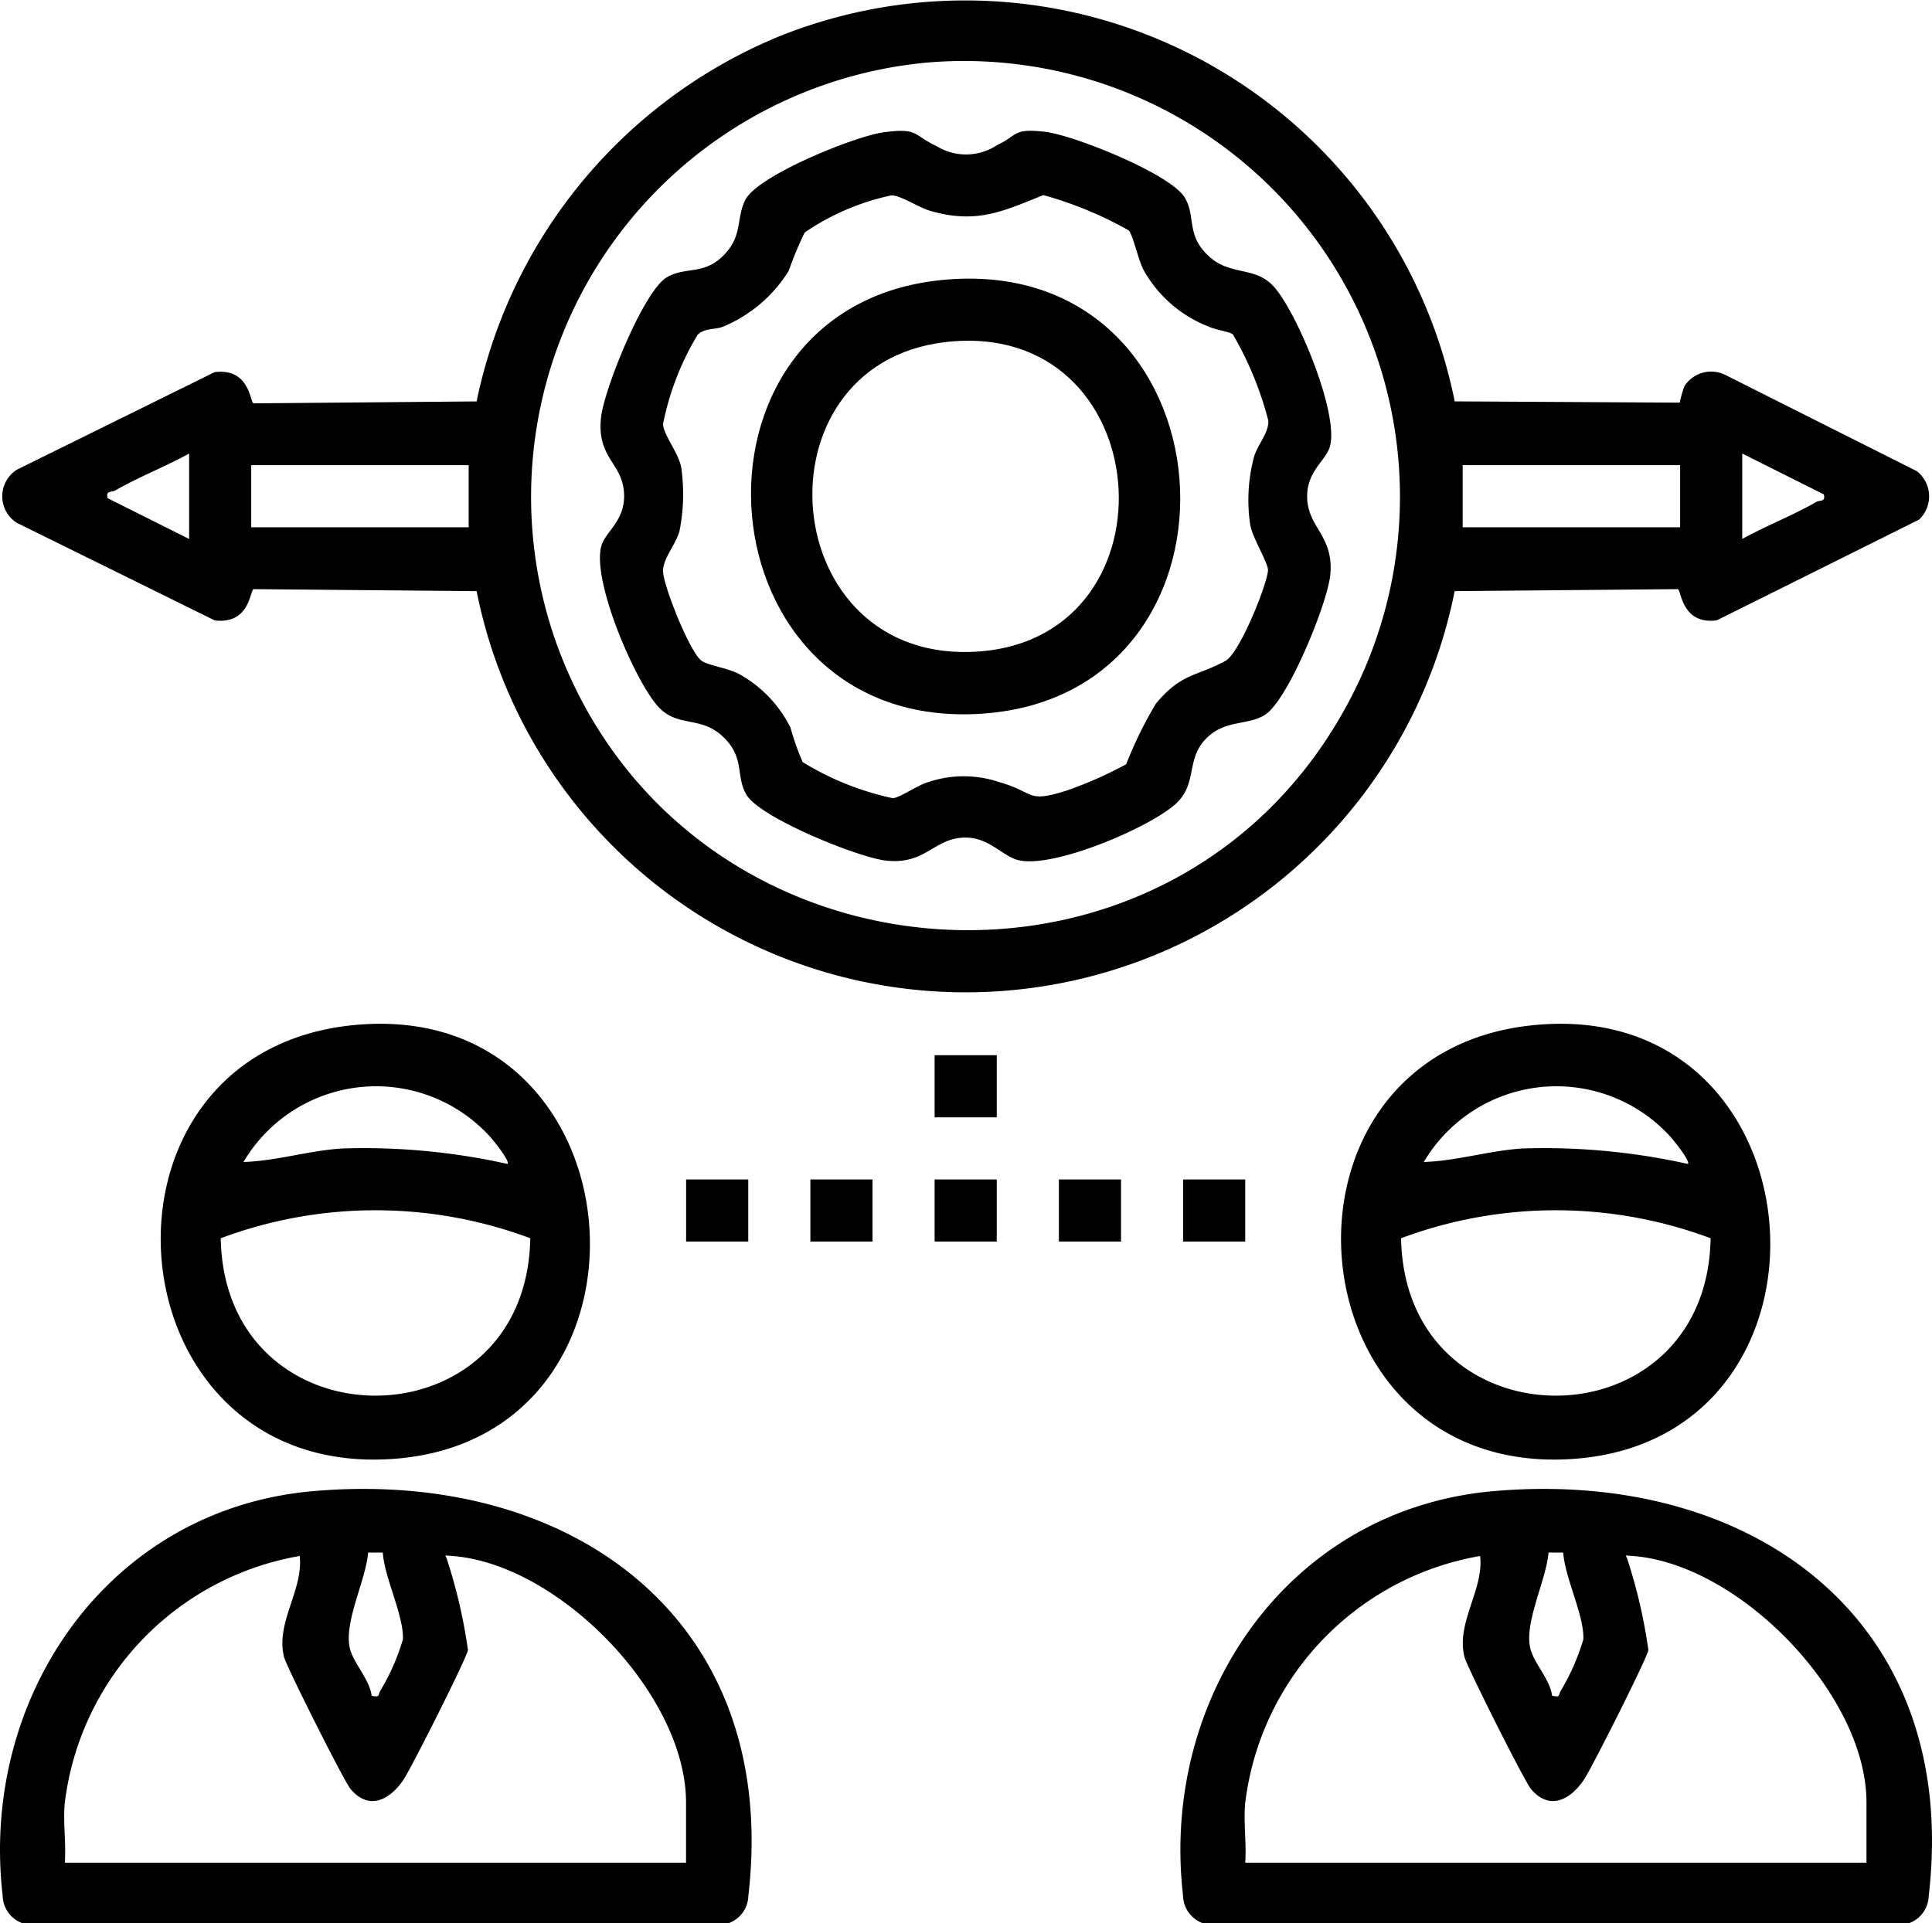
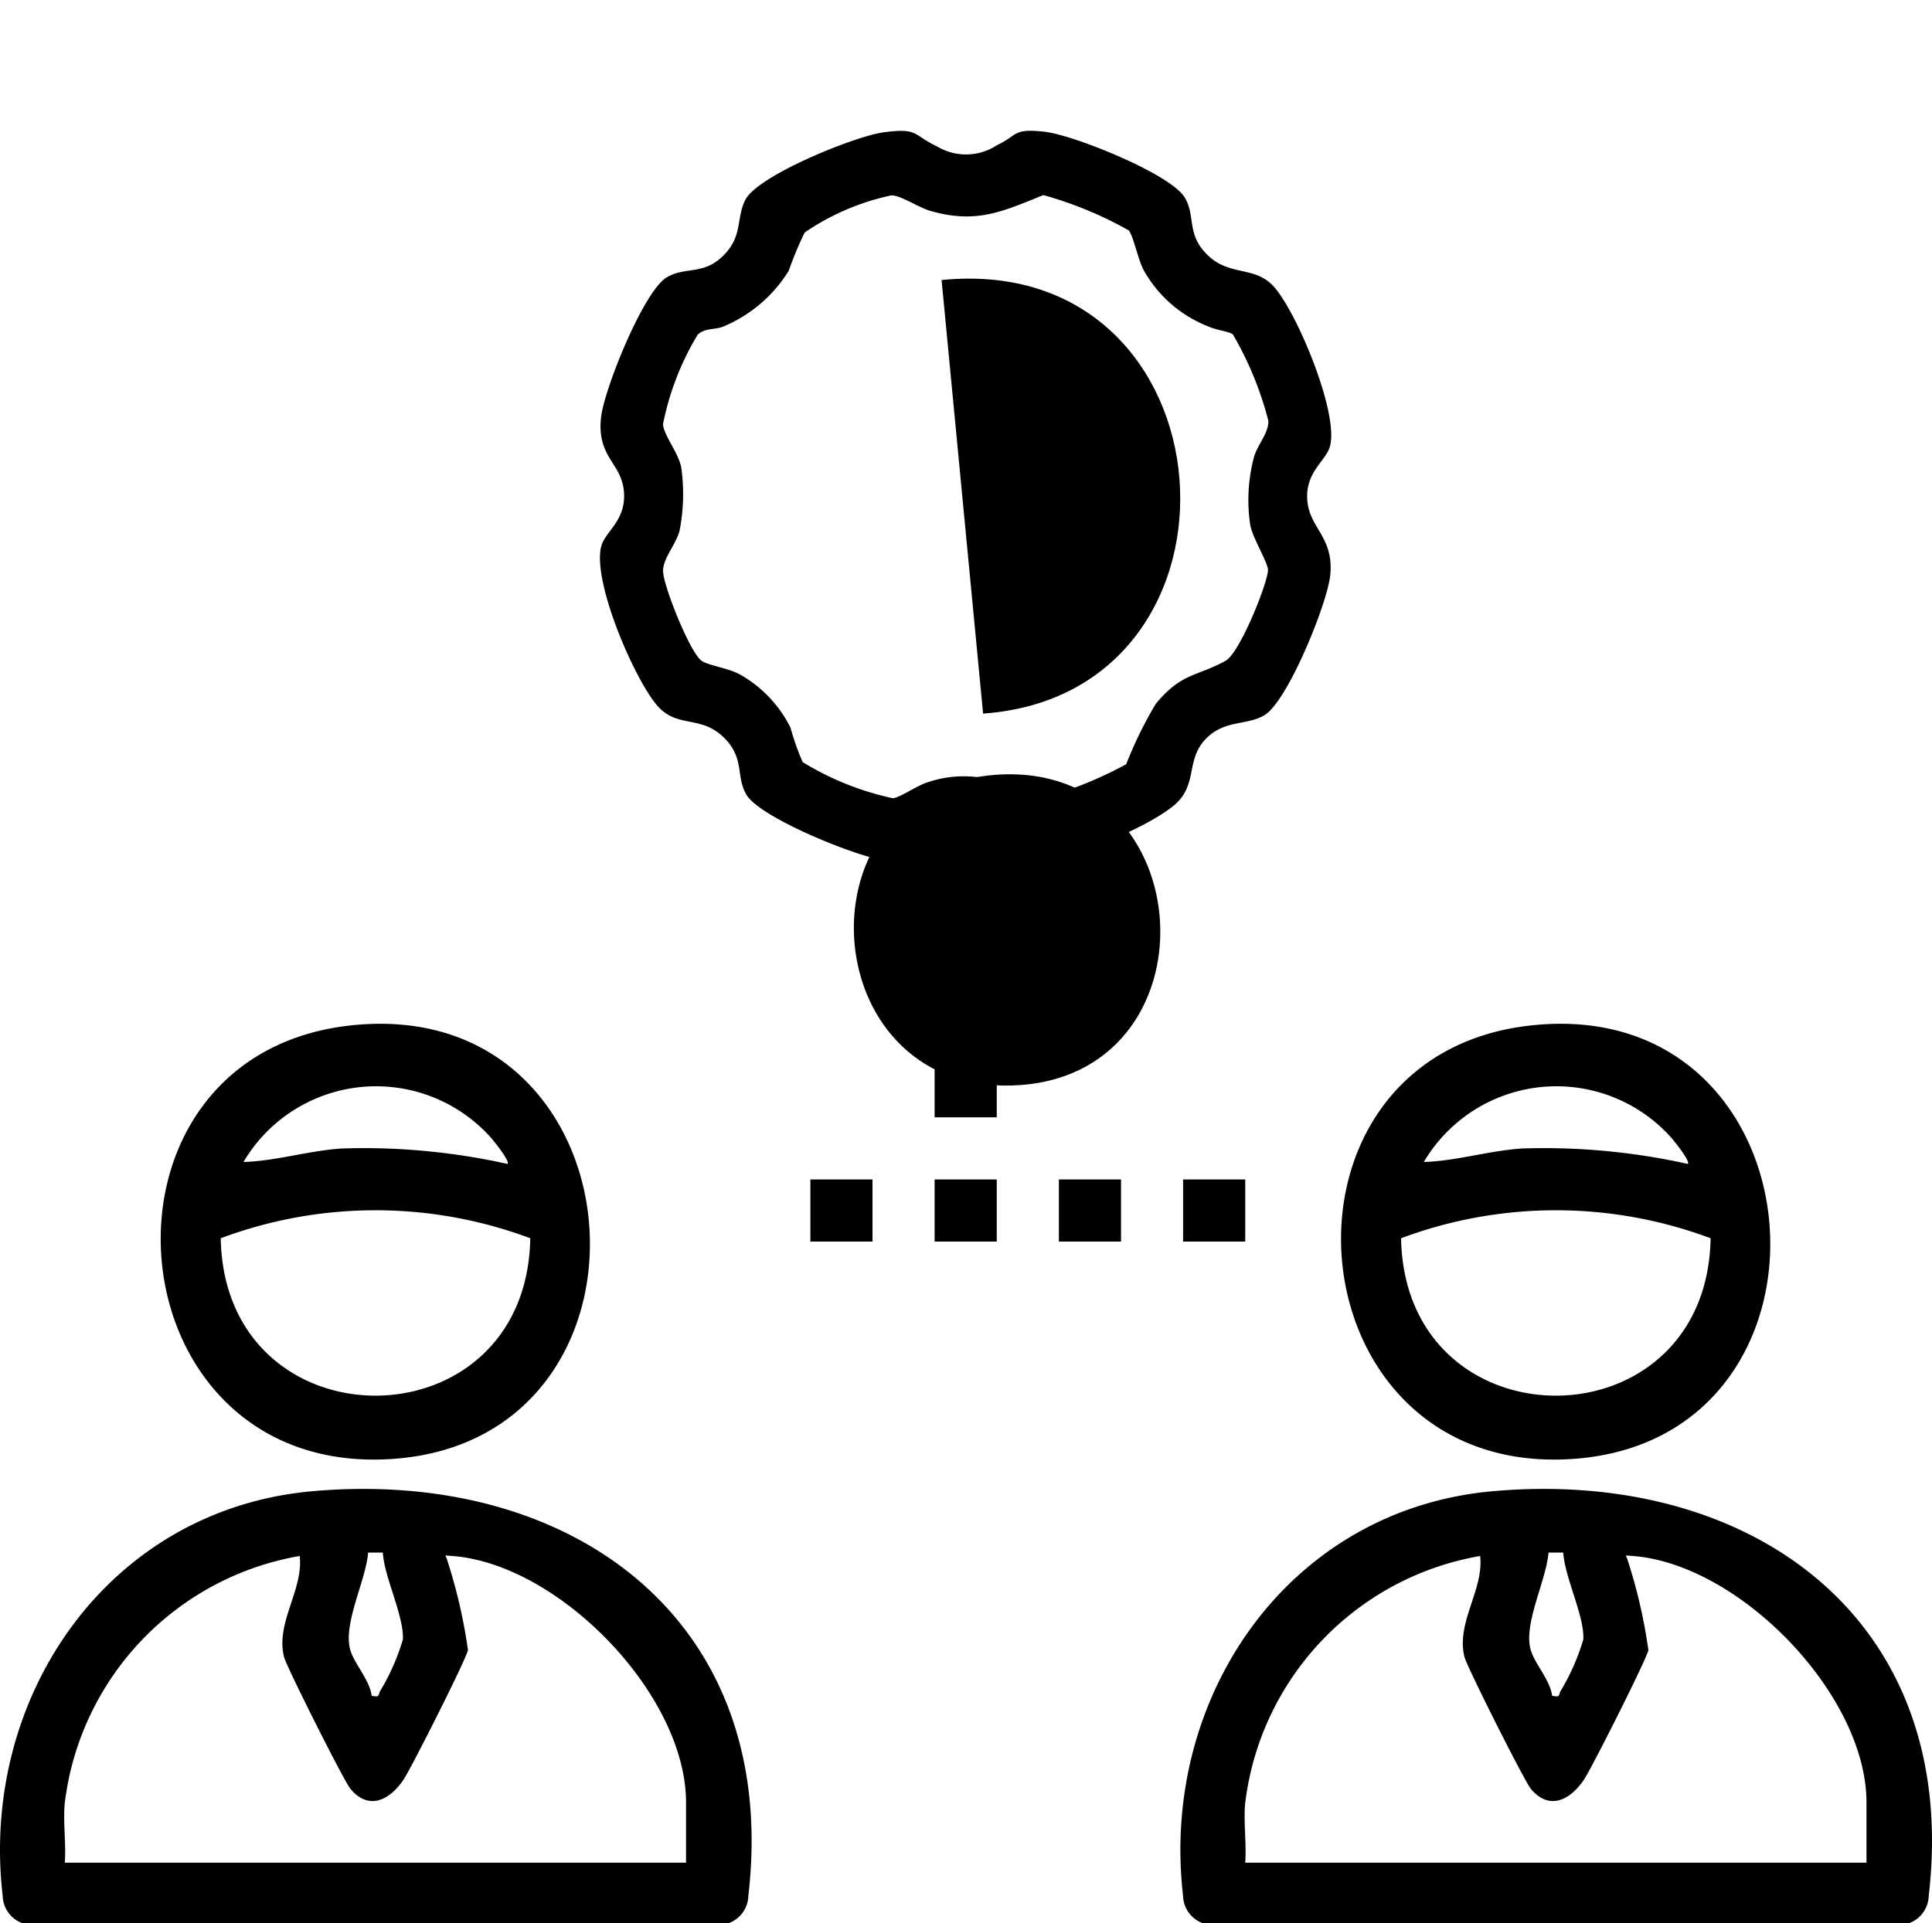
<svg xmlns="http://www.w3.org/2000/svg" width="86.568" height="86.189" viewBox="0 0 86.568 86.189">
  <g id="Group_164533" data-name="Group 164533" transform="translate(7490.588 -14702.441)">
-     <path id="Path_104598" data-name="Path 104598" d="M303.317,19.02a5.041,5.041,0,0,1,.212-.741,1.426,1.426,0,0,1,1.846-.494l8.567,4.306a1.435,1.435,0,0,1,.1,2.172l-9.067,4.516c-1.583.194-1.58-1.354-1.743-1.4l-10,.089a22.341,22.341,0,0,1-43.823,0l-9.994-.089c-.163.046-.16,1.593-1.743,1.4l-8.863-4.371a1.411,1.411,0,0,1,0-2.383l8.863-4.373c1.583-.192,1.58,1.355,1.743,1.4l9.994-.087A22.659,22.659,0,0,1,262.975,2.6a22.373,22.373,0,0,1,30.259,16.363ZM269.549,3.782a19.546,19.546,0,0,0-16.122,27.151c6.289,14.589,26.835,15.9,34.737,2.077A19.534,19.534,0,0,0,269.549,3.782M236.528,25.13V21.3c-1.074.595-2.246,1.044-3.311,1.655-.189.108-.423-.018-.345.345ZM306.119,21.3V25.13c1.074-.595,2.246-1.044,3.311-1.655.188-.108.423.018.345-.343Zm-57.066.522H239.31v2.784h9.743Zm54.282,0h-9.743v2.784h9.743Z" transform="translate(-7718.641 14701.467)" />
    <path id="Path_104599" data-name="Path 104599" d="M242.092,46.186c11.592-1.027,20.963,5.746,19.526,18.132a1.342,1.342,0,0,1-.865,1.223H229.07a1.341,1.341,0,0,1-.864-1.223c-1.033-8.891,4.713-17.32,13.886-18.132m3.149,2.75h-.66c-.1,1.25-1.12,3.166-.808,4.334.17.639.874,1.362.966,2.083.405.089.278-.055.388-.223a9.92,9.92,0,0,0,1.012-2.3c.049-1.064-.828-2.757-.9-3.894m-14.249,11.2c-.086.858.062,1.825,0,2.7h27.836v-2.7c0-4.842-5.715-10.727-10.525-11.05-.371-.025-.24-.046-.18.18a23.622,23.622,0,0,1,.933,4.042c-.064.379-2.544,5.3-2.894,5.818-.611.9-1.549,1.394-2.376.395-.288-.349-2.854-5.453-2.969-5.9-.393-1.534.876-3.024.7-4.531a12.8,12.8,0,0,0-10.524,11.05" transform="translate(-7718.674 14723.089)" />
    <path id="Path_104600" data-name="Path 104600" d="M277.845,46.186c11.592-1.027,20.963,5.746,19.526,18.132a1.342,1.342,0,0,1-.865,1.223H264.823a1.341,1.341,0,0,1-.864-1.223c-1.033-8.891,4.713-17.32,13.886-18.132m3.15,2.75h-.661c-.1,1.25-1.118,3.166-.806,4.334.17.639.874,1.362.966,2.083.405.089.278-.055.388-.223a9.924,9.924,0,0,0,1.012-2.3c.049-1.064-.828-2.757-.9-3.894m-14.249,11.2c-.086.858.062,1.825,0,2.7h27.836v-2.7c0-4.842-5.715-10.727-10.525-11.05-.371-.025-.24-.046-.18.18a23.625,23.625,0,0,1,.933,4.042c-.064.379-2.544,5.3-2.894,5.818-.611.9-1.549,1.394-2.376.395-.288-.349-2.854-5.453-2.969-5.9-.394-1.534.876-3.024.7-4.531a12.8,12.8,0,0,0-10.524,11.05" transform="translate(-7701.537 14723.089)" />
    <path id="Path_104601" data-name="Path 104601" d="M241.5,32.062c13.156-1.4,14.614,18.536,1.859,19.432-12.73.894-14.283-18.111-1.859-19.432m6.994,6.212c.129-.115-.654-1.081-.781-1.219a6.9,6.9,0,0,0-11.05,1.13c1.451-.038,2.957-.518,4.439-.605a29.634,29.634,0,0,1,7.392.694m1.019,3.33a19.8,19.8,0,0,0-13.869,0c.169,9.413,13.707,9.4,13.869,0" transform="translate(-7716.341 14716.334)" />
    <path id="Path_104602" data-name="Path 104602" d="M277.252,32.062c13.156-1.4,14.614,18.536,1.859,19.432-12.729.894-14.283-18.111-1.859-19.432m6.994,6.212c.129-.115-.654-1.081-.781-1.219a6.9,6.9,0,0,0-11.05,1.13c1.451-.038,2.957-.518,4.439-.605a29.621,29.621,0,0,1,7.392.694m1.019,3.33a19.8,19.8,0,0,0-13.869,0c.169,9.413,13.707,9.4,13.869,0" transform="translate(-7699.205 14716.334)" />
    <rect id="Rectangle_149464" data-name="Rectangle 149464" width="2.784" height="2.784" transform="translate(-7448.71 14749.734)" />
-     <rect id="Rectangle_149465" data-name="Rectangle 149465" width="2.784" height="2.784" transform="translate(-7459.845 14755.303)" />
    <rect id="Rectangle_149466" data-name="Rectangle 149466" width="2.784" height="2.784" transform="translate(-7454.277 14755.303)" />
    <rect id="Rectangle_149467" data-name="Rectangle 149467" width="2.784" height="2.784" transform="translate(-7448.71 14755.303)" />
    <rect id="Rectangle_149468" data-name="Rectangle 149468" width="2.784" height="2.784" transform="translate(-7443.142 14755.303)" />
    <rect id="Rectangle_149469" data-name="Rectangle 149469" width="2.784" height="2.784" transform="translate(-7437.576 14755.303)" />
    <path id="Path_104603" data-name="Path 104603" d="M258.949,5.008c1.589-.216,1.308.107,2.413.629a2.518,2.518,0,0,0,2.685-.056c.966-.45.682-.763,2.146-.6,1.271.142,5.636,1.885,6.269,2.951.506.852.052,1.658,1.049,2.6s2.1.444,2.95,1.4c1.034,1.157,2.932,5.7,2.5,7.169-.185.629-1.053,1.107-1.015,2.293.043,1.348,1.213,1.709,1.033,3.468-.129,1.253-1.9,5.645-2.951,6.269-.821.487-1.834.173-2.692,1.135-.812.908-.309,1.985-1.311,2.865-1.222,1.073-5.434,2.858-7,2.5-.748-.172-1.325-1.052-2.464-1.015-1.348.043-1.709,1.213-3.468,1.033-1.232-.126-5.654-1.914-6.269-2.951-.506-.852-.052-1.655-1.049-2.6-1.031-.982-2.062-.371-2.951-1.4-1.046-1.21-2.947-5.642-2.5-7.169.185-.629,1.053-1.107,1.015-2.293-.046-1.423-1.241-1.6-1.031-3.468.139-1.246,1.9-5.648,2.95-6.268.848-.5,1.681-.055,2.605-1.049.783-.843.5-1.584.9-2.405.535-1.1,4.926-2.867,6.182-3.037m15.657,9.045c-.148-.12-.8-.2-1.118-.361a5.677,5.677,0,0,1-2.871-2.522c-.247-.476-.47-1.561-.664-1.771a17.052,17.052,0,0,0-3.824-1.581c-1.817.731-2.985,1.3-5.049.712-.536-.152-1.355-.709-1.757-.7a10.865,10.865,0,0,0-3.888,1.664,15.955,15.955,0,0,0-.716,1.719A6.3,6.3,0,0,1,251.81,13.7c-.4.176-.837.049-1.18.386a12.4,12.4,0,0,0-1.547,4c.034.515.707,1.291.821,1.965a8.574,8.574,0,0,1-.077,2.8c-.146.607-.757,1.246-.741,1.837.016.655,1.22,3.681,1.74,4.013.311.2,1.145.314,1.675.587a5.6,5.6,0,0,1,2.294,2.4,11.849,11.849,0,0,0,.544,1.543,12.88,12.88,0,0,0,4.049,1.621c.342-.046,1.067-.567,1.553-.716a5,5,0,0,1,3.232,0c1.608.456,1.176.96,3.042.355a17.931,17.931,0,0,0,2.621-1.163,18.2,18.2,0,0,1,1.331-2.715c1.166-1.4,1.811-1.2,3.123-1.922.62-.342,1.826-3.318,1.9-4.036.034-.33-.706-1.469-.8-2.083a7.532,7.532,0,0,1,.18-3.041c.164-.534.649-1.047.638-1.593a15.2,15.2,0,0,0-1.6-3.892" transform="translate(-7709.963 14703.366)" />
-     <path id="Path_104604" data-name="Path 104604" d="M259.373,9.478C272.6,8.165,273.943,28,261.233,28.911c-12.793.919-14.213-18.206-1.859-19.432m.172,2.781c-8.691,1.009-7.623,14.551,1.515,13.866,9.07-.679,8.021-14.972-1.515-13.866" transform="translate(-7707.771 14705.513)" />
+     <path id="Path_104604" data-name="Path 104604" d="M259.373,9.478C272.6,8.165,273.943,28,261.233,28.911m.172,2.781c-8.691,1.009-7.623,14.551,1.515,13.866,9.07-.679,8.021-14.972-1.515-13.866" transform="translate(-7707.771 14705.513)" />
  </g>
</svg>